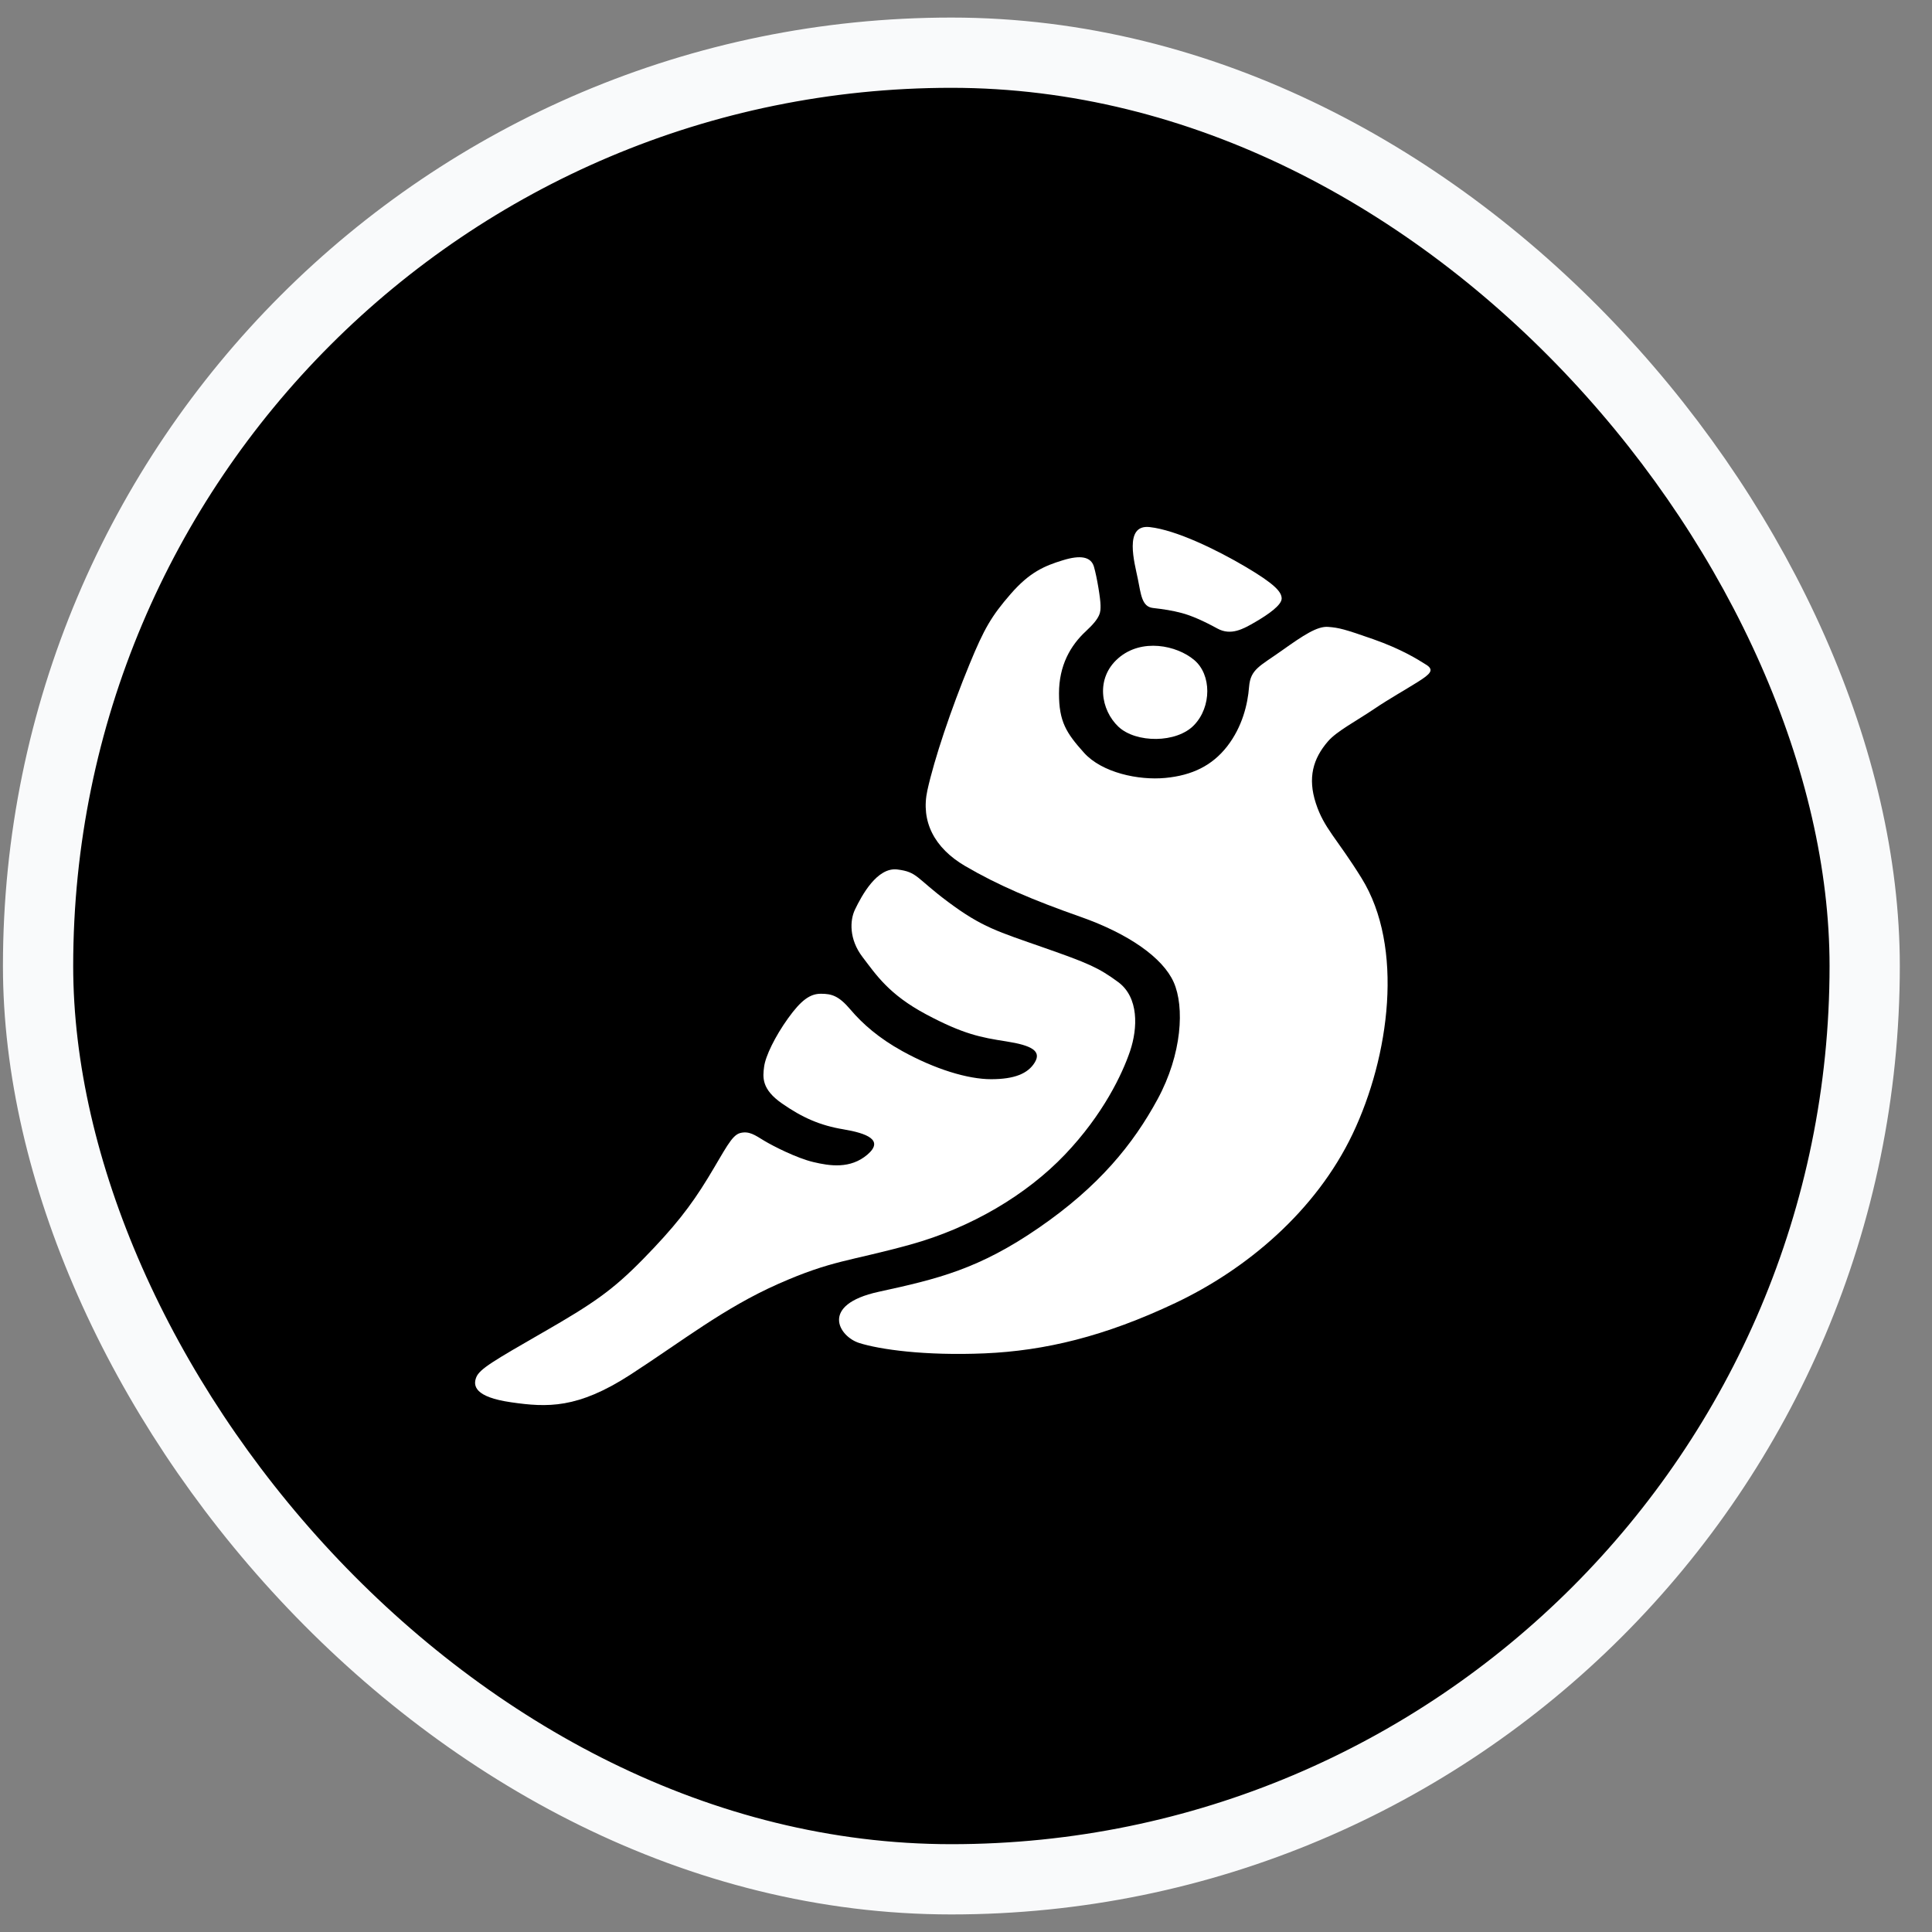
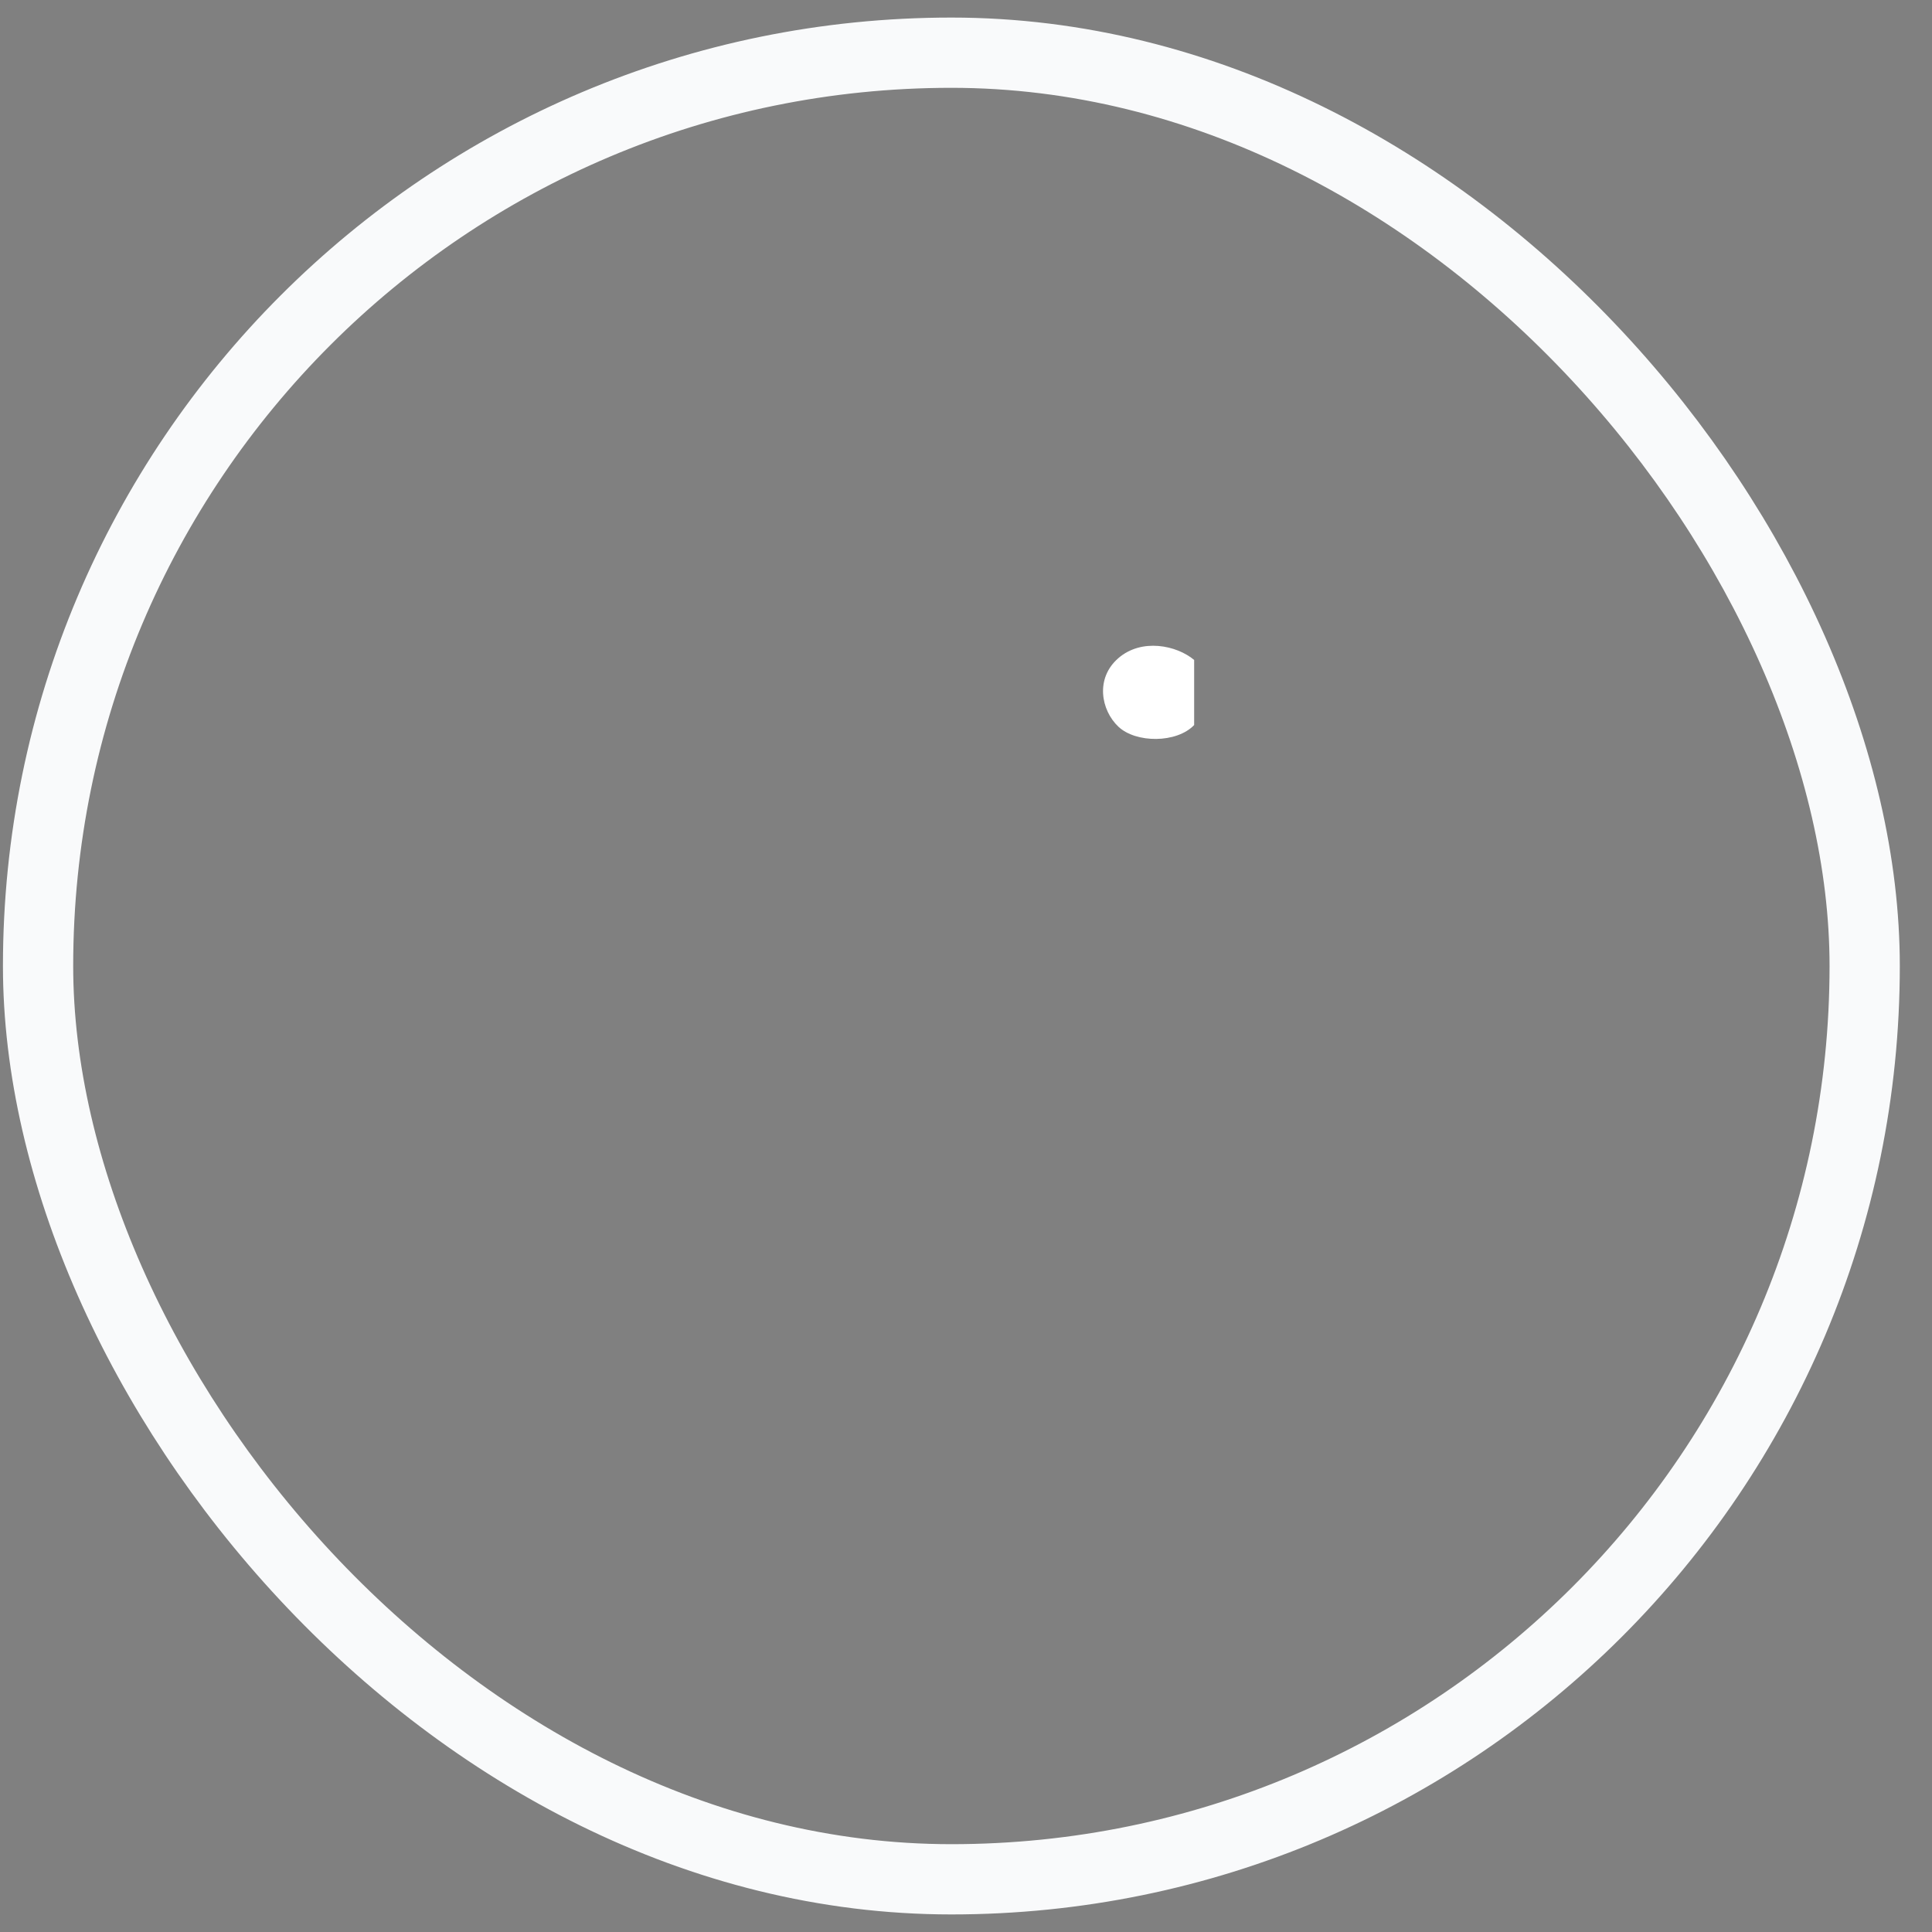
<svg xmlns="http://www.w3.org/2000/svg" width="44" height="44" viewBox="0 0 44 44" fill="none">
  <rect x="0" y="0" width="44" height="44" fill="#808080" stroke="none" />
-   <rect x="0.867" y="1.2" width="41.6" height="41.6" rx="20.8" fill="black" />
  <rect x="0.867" y="1.2" width="41.6" height="41.6" rx="20.8" stroke="#F9FAFB" stroke-width="1.6" />
-   <path d="M27.196 16.512C26.798 16.93 25.869 16.926 25.471 16.55C25.073 16.174 24.94 15.447 25.471 14.988C26.002 14.529 26.798 14.696 27.196 15.03C27.595 15.364 27.595 16.095 27.196 16.512Z" fill="white" />
-   <path d="M23.015 13.53C22.58 14.03 22.412 14.321 22.084 15.118C21.658 16.151 21.276 17.292 21.121 17.997C20.966 18.703 21.275 19.31 21.98 19.723C22.726 20.16 23.529 20.501 24.616 20.883C25.702 21.266 26.482 21.811 26.73 22.369C26.979 22.928 26.922 24.004 26.363 25.034C25.805 26.063 25.026 27.02 23.66 27.961C22.294 28.902 21.361 29.126 20.01 29.42C18.66 29.715 19.103 30.439 19.569 30.586C20.034 30.733 21.059 30.88 22.425 30.822C23.791 30.763 25.155 30.439 26.769 29.674C28.384 28.91 29.967 27.586 30.807 25.821C31.646 24.057 31.982 21.567 31.008 19.998C30.443 19.086 30.153 18.866 29.967 18.292C29.78 17.717 29.9 17.279 30.247 16.88C30.447 16.65 30.894 16.418 31.303 16.141C31.626 15.922 32.016 15.703 32.295 15.527C32.575 15.35 32.669 15.258 32.483 15.14L32.476 15.136C32.288 15.017 31.917 14.783 31.271 14.556C30.617 14.327 30.494 14.296 30.247 14.277C30 14.258 29.689 14.464 29.192 14.817C28.696 15.17 28.479 15.239 28.447 15.64C28.416 16.042 28.292 16.552 27.951 16.994C27.609 17.435 27.151 17.659 26.539 17.717C25.926 17.775 25.097 17.597 24.689 17.145C24.282 16.692 24.118 16.434 24.118 15.793C24.118 15.152 24.381 14.699 24.73 14.376C25.08 14.052 25.064 13.935 25.064 13.787C25.064 13.64 24.982 13.14 24.914 12.907C24.846 12.674 24.602 12.637 24.204 12.76C23.787 12.888 23.449 13.03 23.015 13.53Z" fill="white" />
-   <path d="M16.861 25.803C16.66 25.853 16.519 26.177 16.124 26.825C15.729 27.473 15.358 27.947 14.652 28.669C13.945 29.392 13.501 29.691 12.376 30.339L12.347 30.355C11.246 30.99 10.922 31.176 10.846 31.368C10.769 31.562 10.814 31.817 11.64 31.936C12.467 32.056 13.156 32.083 14.351 31.311C15.545 30.538 16.483 29.791 17.72 29.242C18.958 28.694 19.345 28.728 20.731 28.345C22.117 27.962 23.38 27.21 24.252 26.296C25.124 25.382 25.56 24.46 25.737 23.937C25.913 23.413 25.938 22.716 25.467 22.367C25.016 22.034 24.773 21.933 23.778 21.584C22.72 21.213 22.369 21.12 21.59 20.539C20.856 19.991 20.899 19.86 20.438 19.802C19.977 19.744 19.627 20.391 19.471 20.716C19.354 20.96 19.334 21.391 19.644 21.796C19.954 22.202 20.243 22.648 21.092 23.101C21.942 23.554 22.338 23.627 22.917 23.717C23.497 23.808 23.723 23.937 23.567 24.195C23.411 24.453 23.1 24.578 22.571 24.578C22.041 24.578 21.294 24.35 20.547 23.937C20.02 23.646 19.644 23.318 19.369 22.993C19.102 22.678 18.942 22.632 18.694 22.632C18.447 22.632 18.243 22.78 17.947 23.192C17.651 23.605 17.433 24.052 17.402 24.295C17.37 24.537 17.343 24.807 17.81 25.131C18.277 25.456 18.68 25.632 19.21 25.72C19.739 25.809 20.142 25.964 19.754 26.296C19.366 26.627 18.896 26.554 18.523 26.465C18.149 26.377 17.607 26.102 17.402 25.978C17.197 25.853 17.062 25.753 16.861 25.803ZM28.597 14.161C28.878 13.997 29.189 13.782 29.189 13.631C29.189 13.48 29.03 13.3 28.366 12.908C27.702 12.516 26.785 12.071 26.184 12.004C25.583 11.936 25.843 12.832 25.914 13.187C25.985 13.541 26.006 13.817 26.256 13.846C26.506 13.875 26.693 13.903 26.912 13.961C27.13 14.018 27.411 14.142 27.723 14.313C28.035 14.485 28.316 14.325 28.597 14.161Z" fill="white" />
+   <path d="M27.196 16.512C26.798 16.93 25.869 16.926 25.471 16.55C25.073 16.174 24.94 15.447 25.471 14.988C26.002 14.529 26.798 14.696 27.196 15.03Z" fill="white" />
</svg>